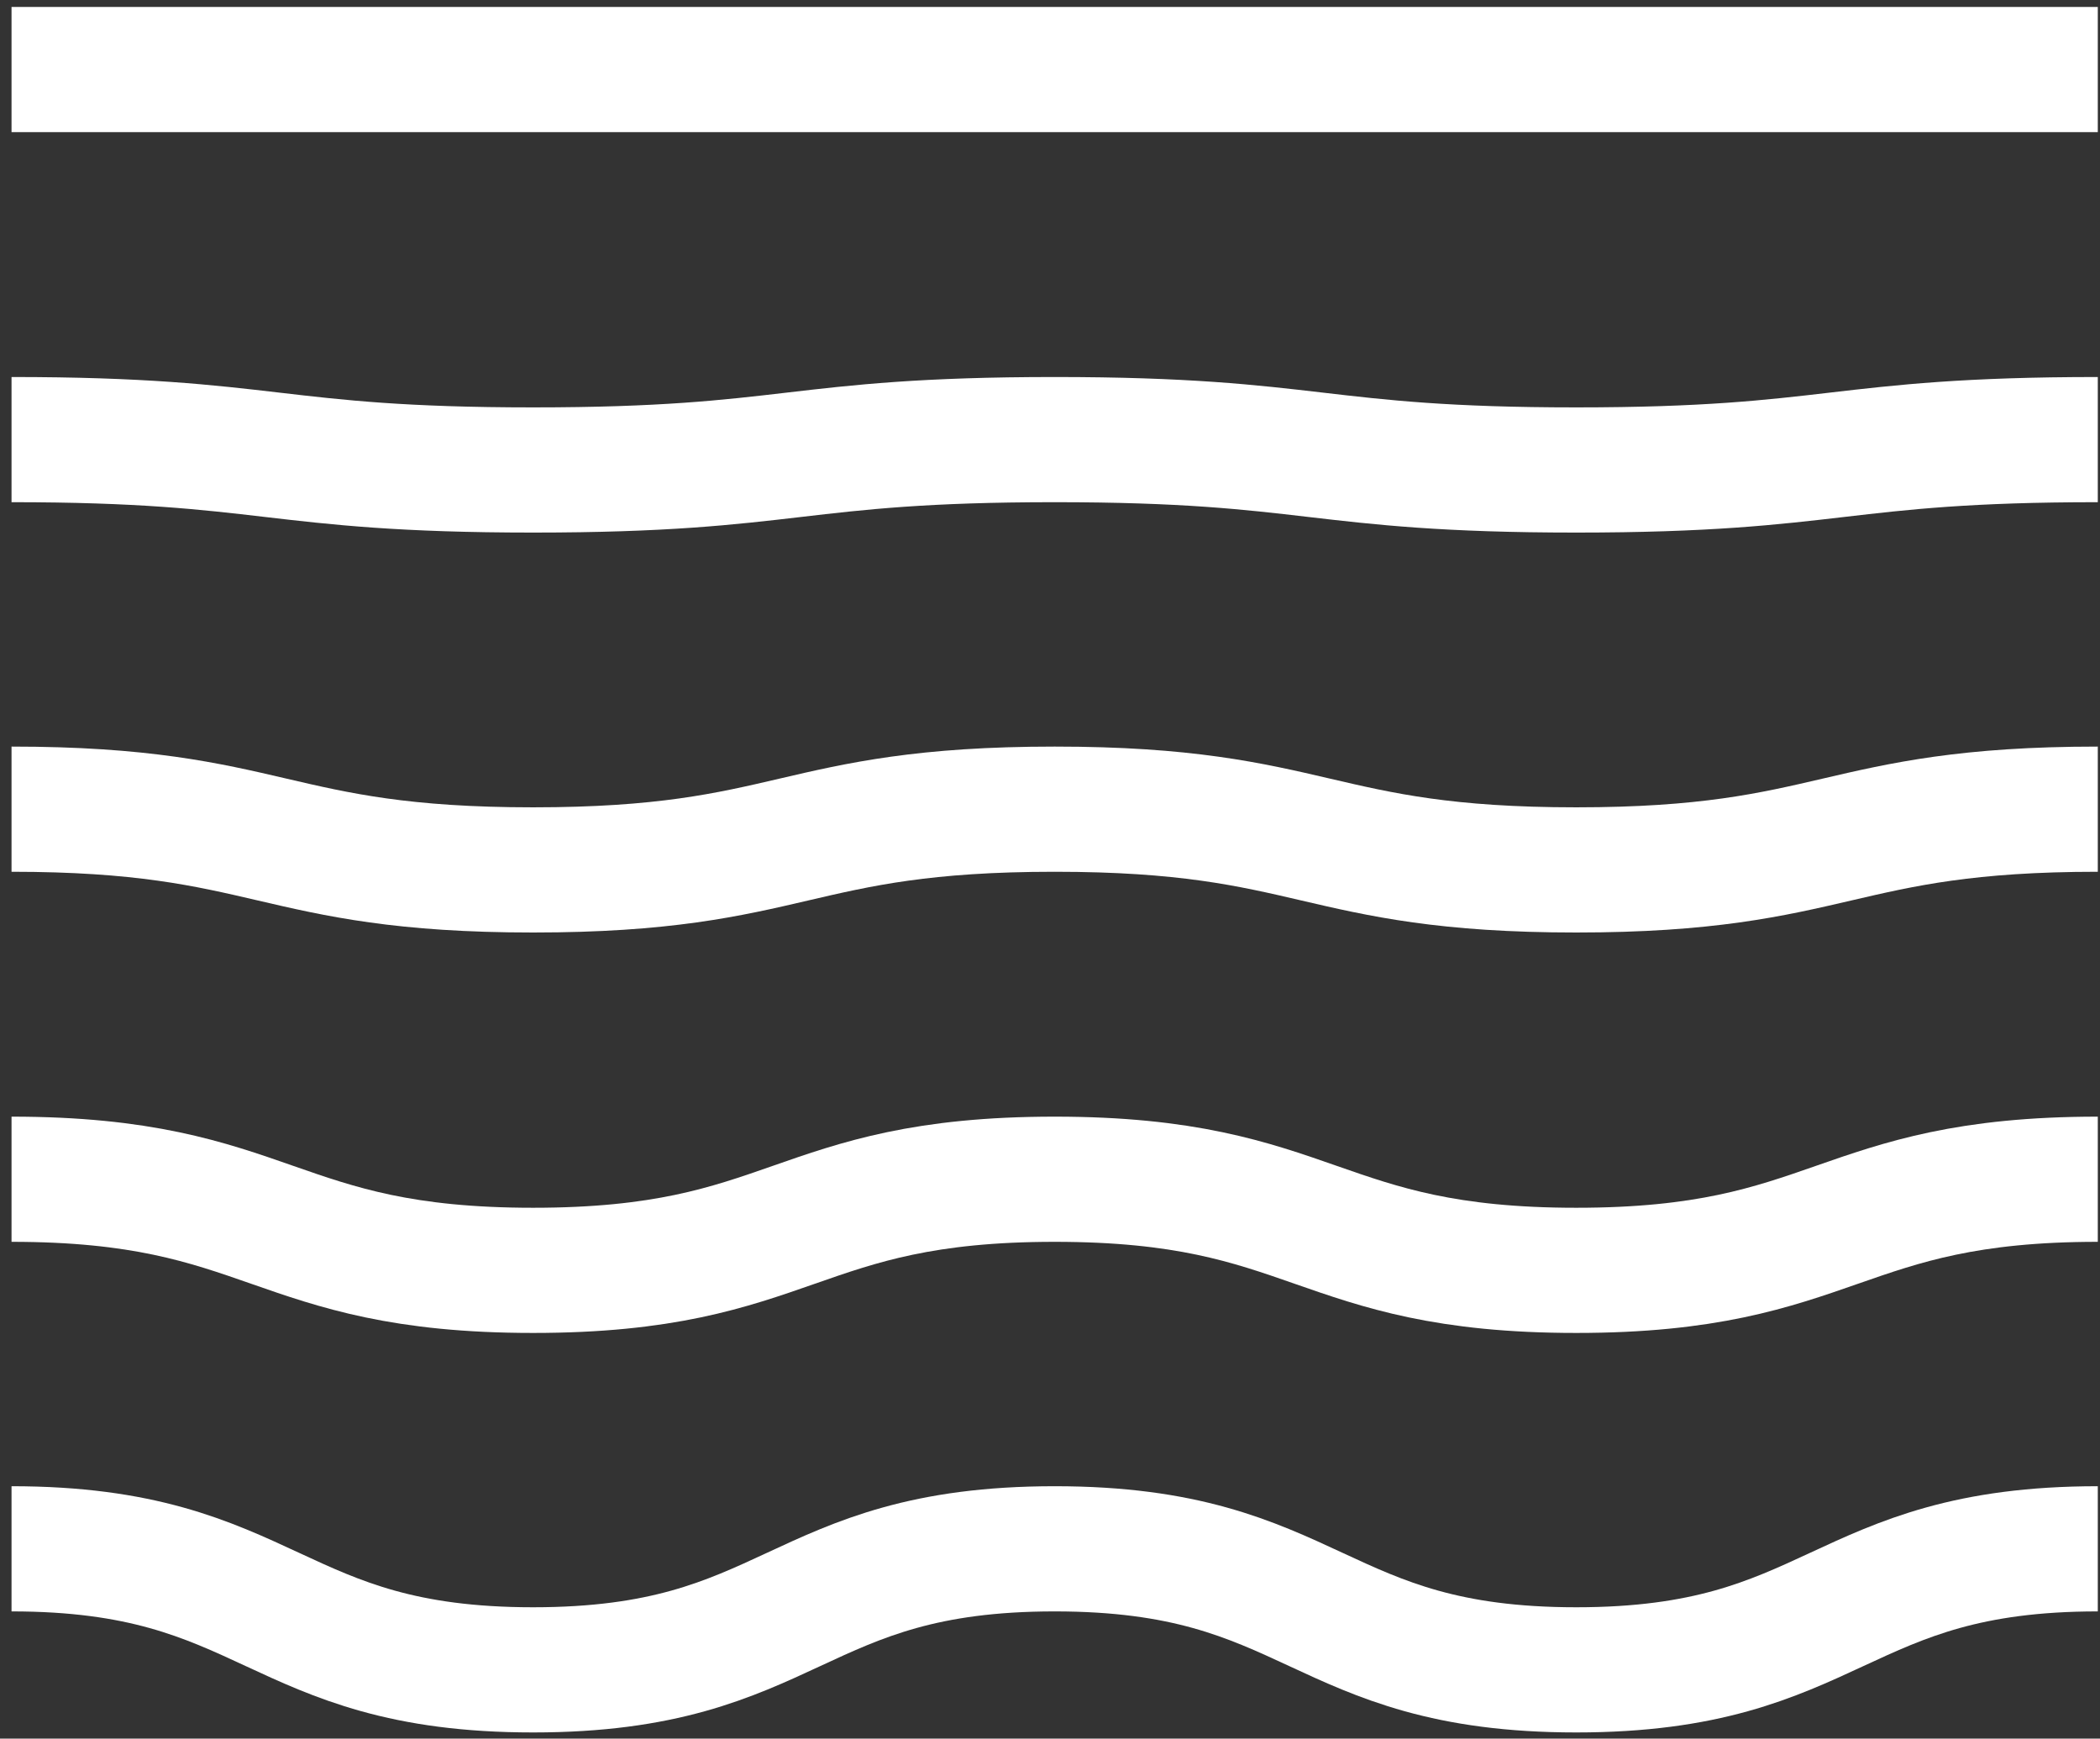
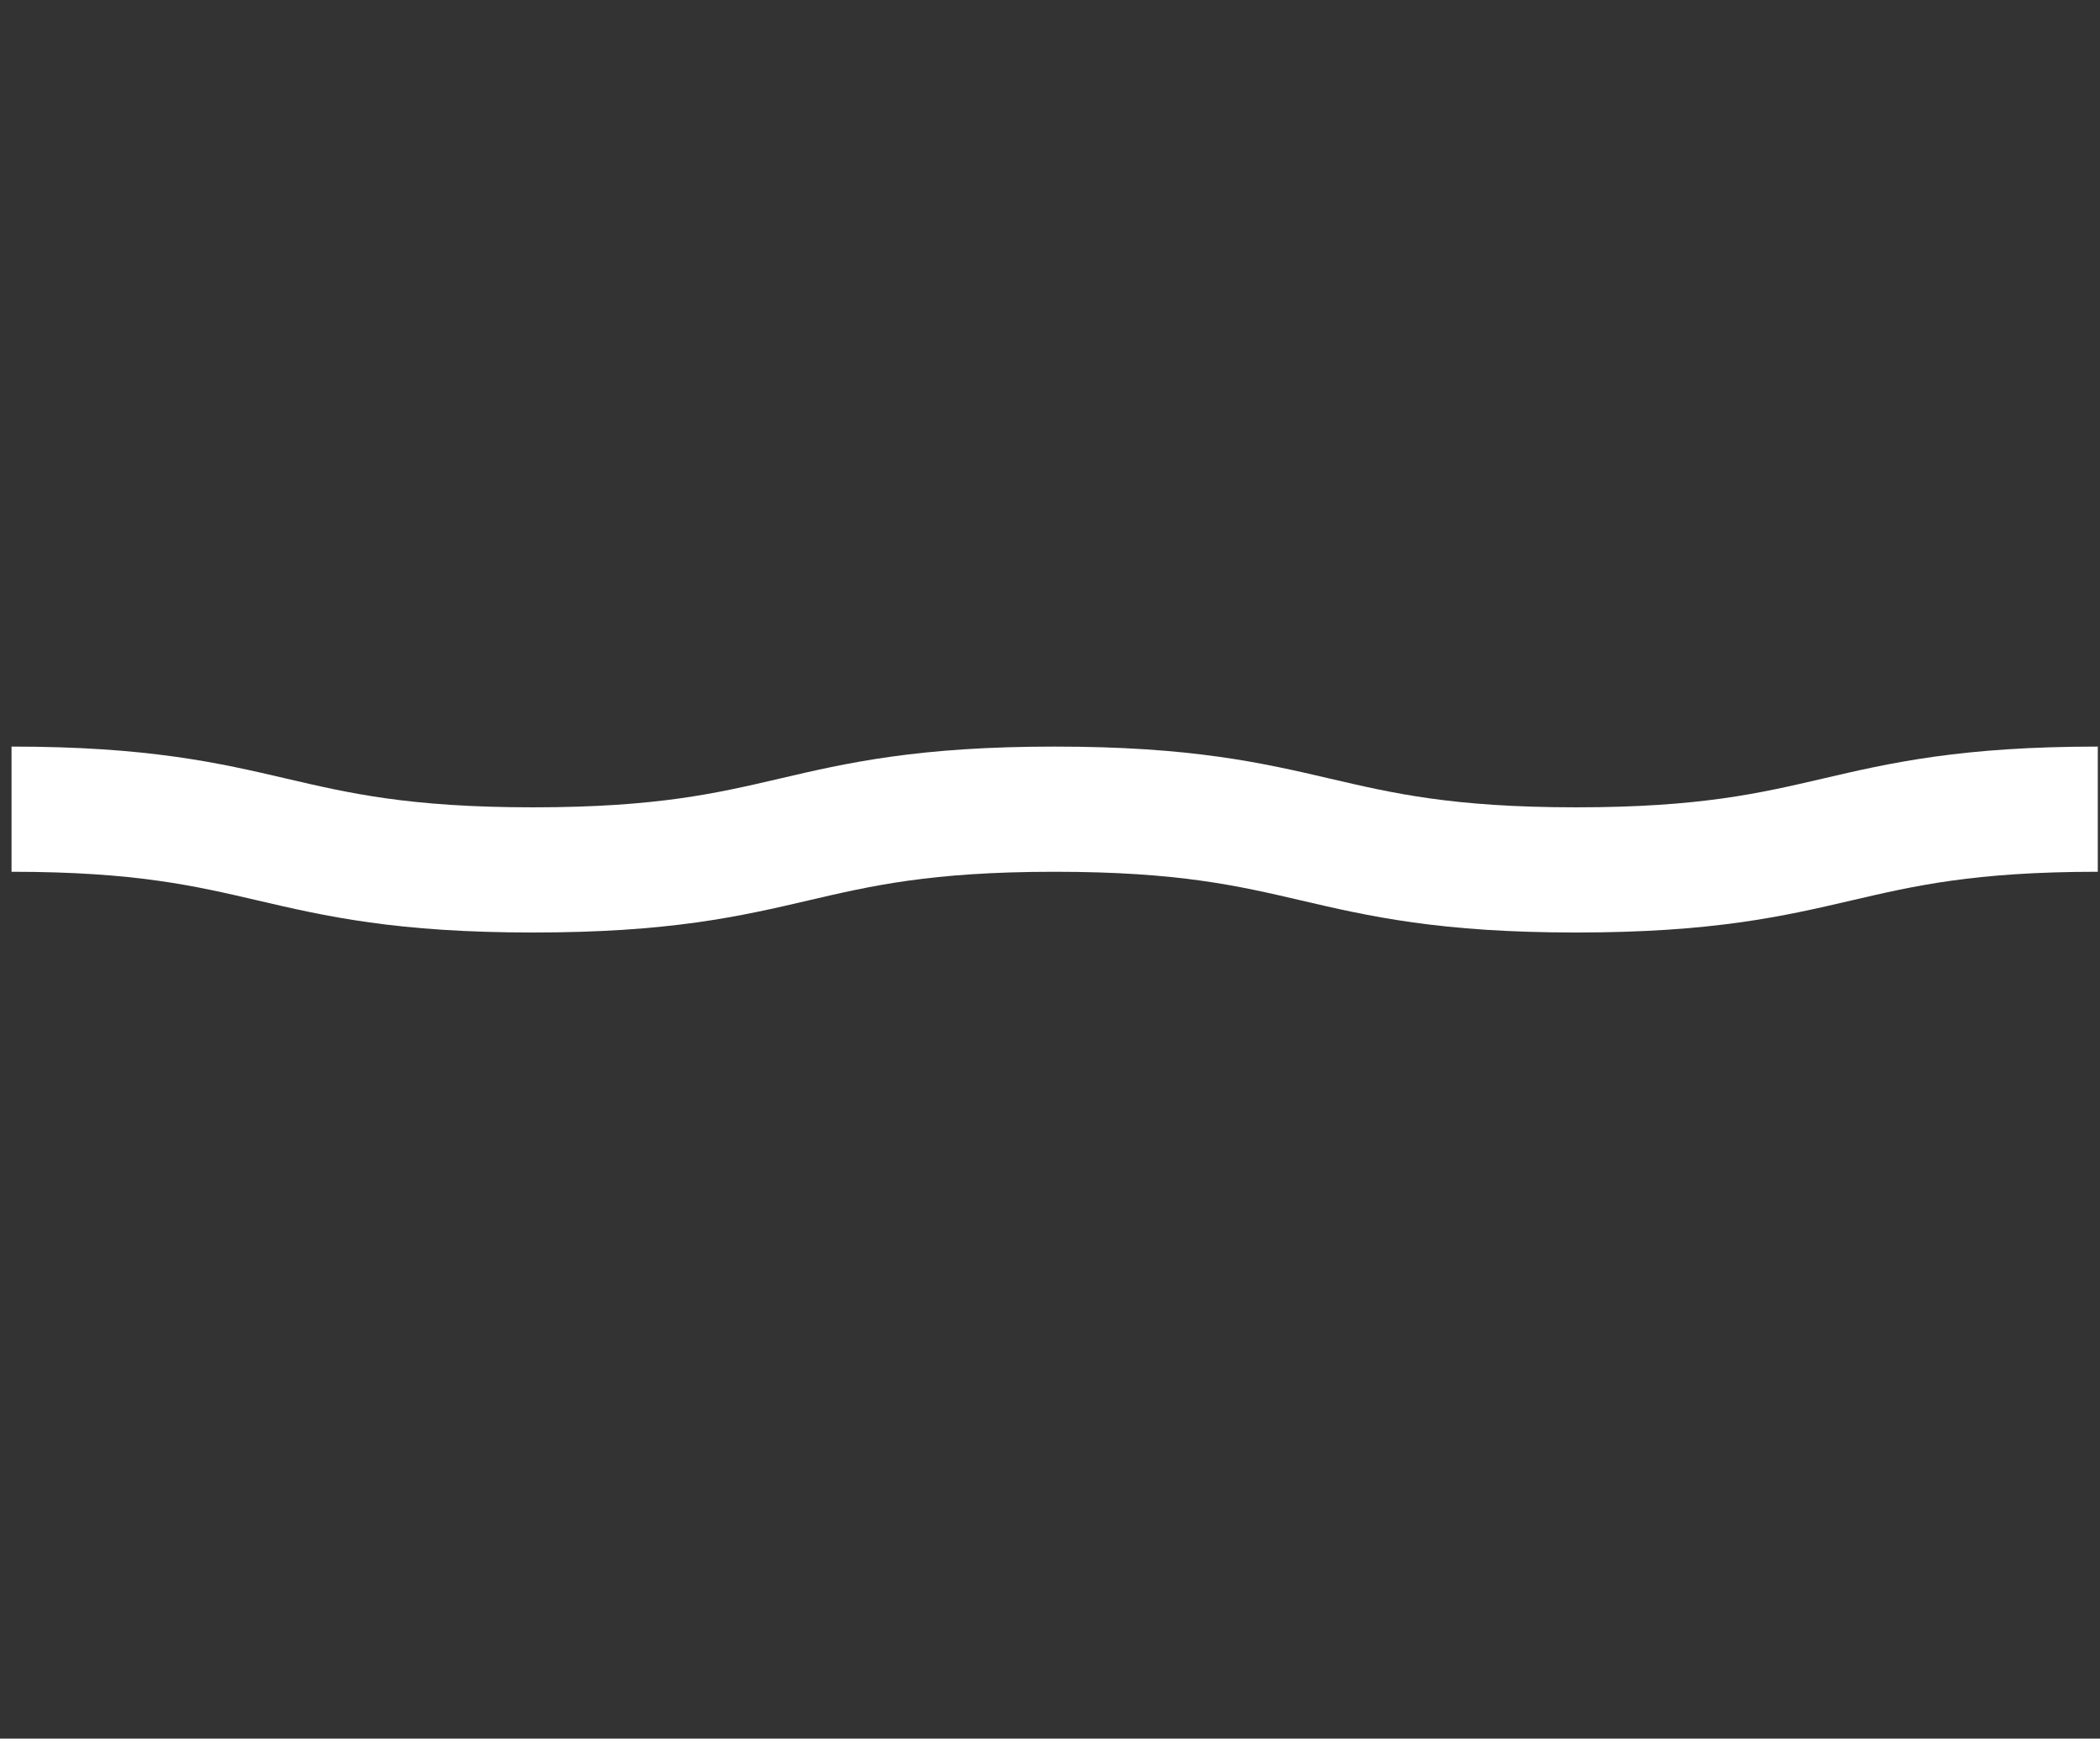
<svg xmlns="http://www.w3.org/2000/svg" width="151" height="125" viewBox="0 0 151 125" fill="none">
  <rect x="0" y="0" width="151" height="125" fill="#333333" stroke="none" />
-   <path d="M0.829 111.354C19.564 111.354 19.564 120.057 38.332 120.057C57.1 120.057 57.067 111.354 75.835 111.354C94.604 111.354 94.604 120.057 113.339 120.057C132.074 120.057 132.107 111.354 150.842 111.354" stroke="white" stroke-width="9" stroke-miterlimit="10" />
-   <path d="M0.829 84.783C19.564 84.783 19.564 91.334 38.332 91.334C57.1 91.334 57.067 84.783 75.835 84.783C94.604 84.783 94.604 91.334 113.339 91.334C132.074 91.334 132.107 84.783 150.842 84.783" stroke="white" stroke-width="9" stroke-miterlimit="10" />
  <path d="M0.829 58.177C19.564 58.177 19.564 62.544 38.332 62.544C57.1 62.544 57.067 58.177 75.835 58.177C94.604 58.177 94.604 62.544 113.339 62.544C132.074 62.544 132.107 58.177 150.842 58.177" stroke="white" stroke-width="9" stroke-miterlimit="10" />
-   <path d="M0.829 31.606C19.564 31.606 19.564 33.79 38.332 33.79C57.1 33.79 57.067 31.606 75.835 31.606C94.604 31.606 94.604 33.79 113.339 33.79C132.074 33.79 132.107 31.606 150.842 31.606" stroke="white" stroke-width="9" stroke-miterlimit="10" />
-   <path d="M0.829 5H150.842" stroke="white" stroke-width="9" stroke-miterlimit="10" />
</svg>